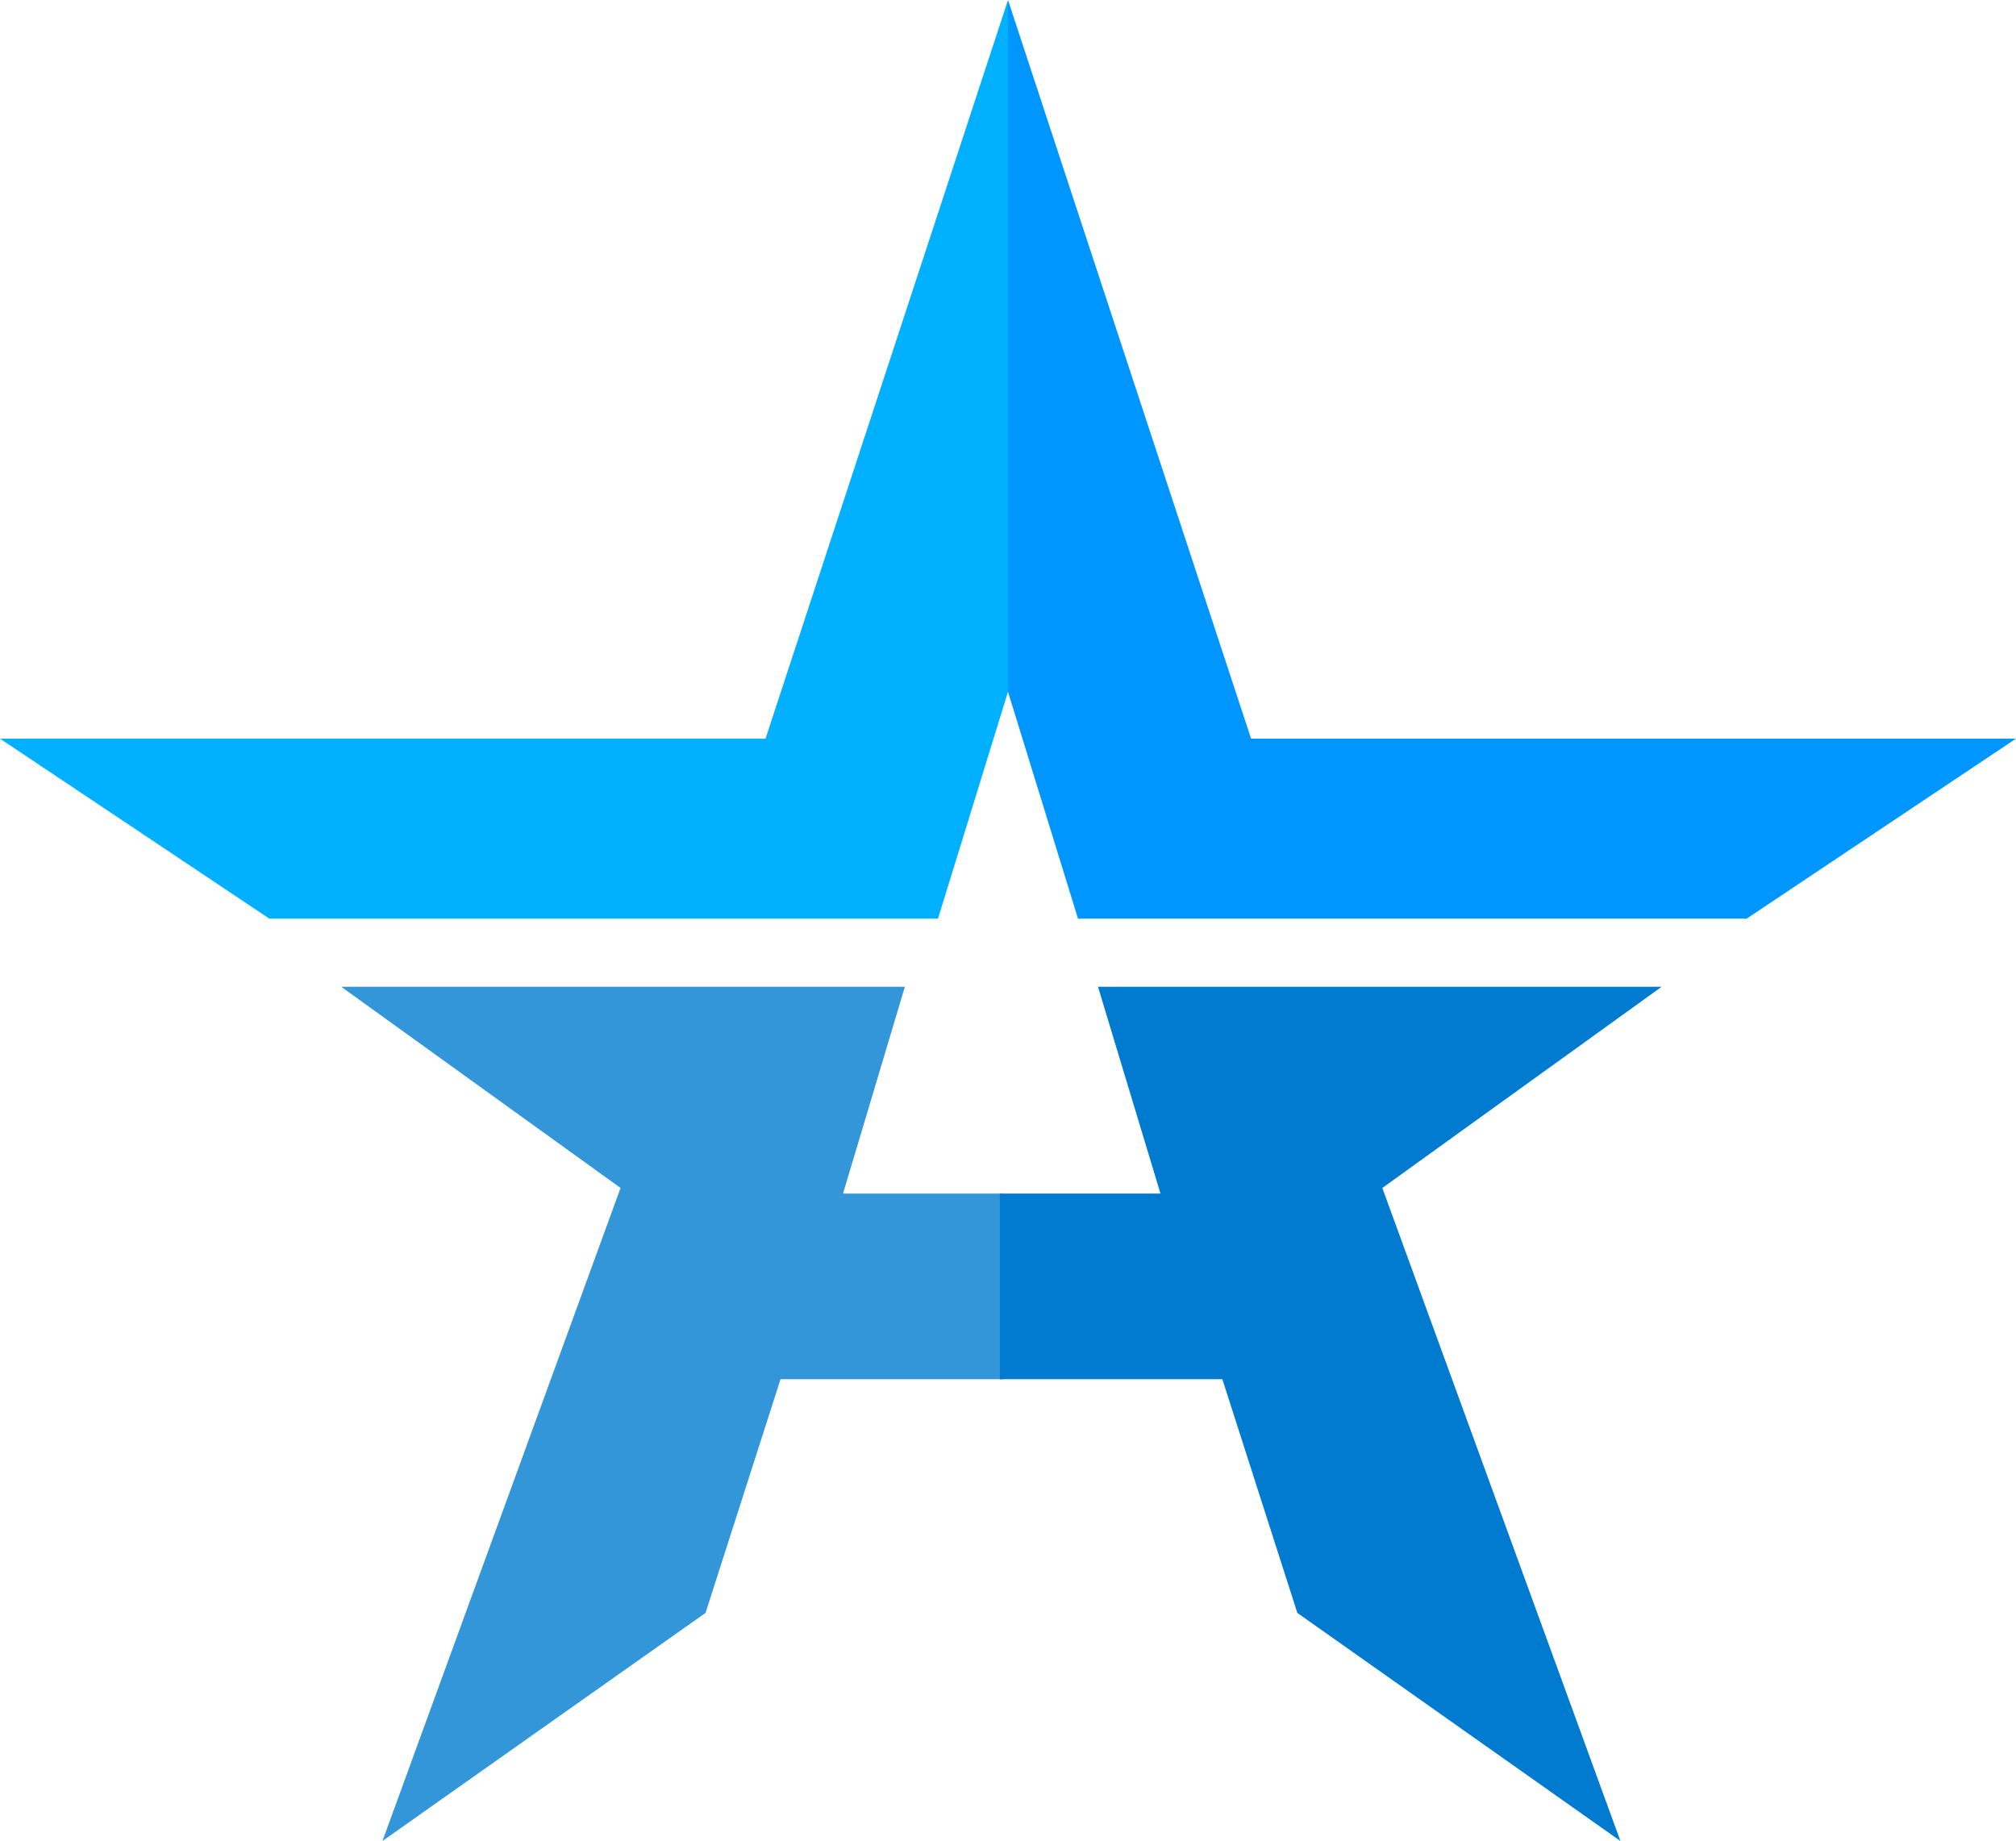
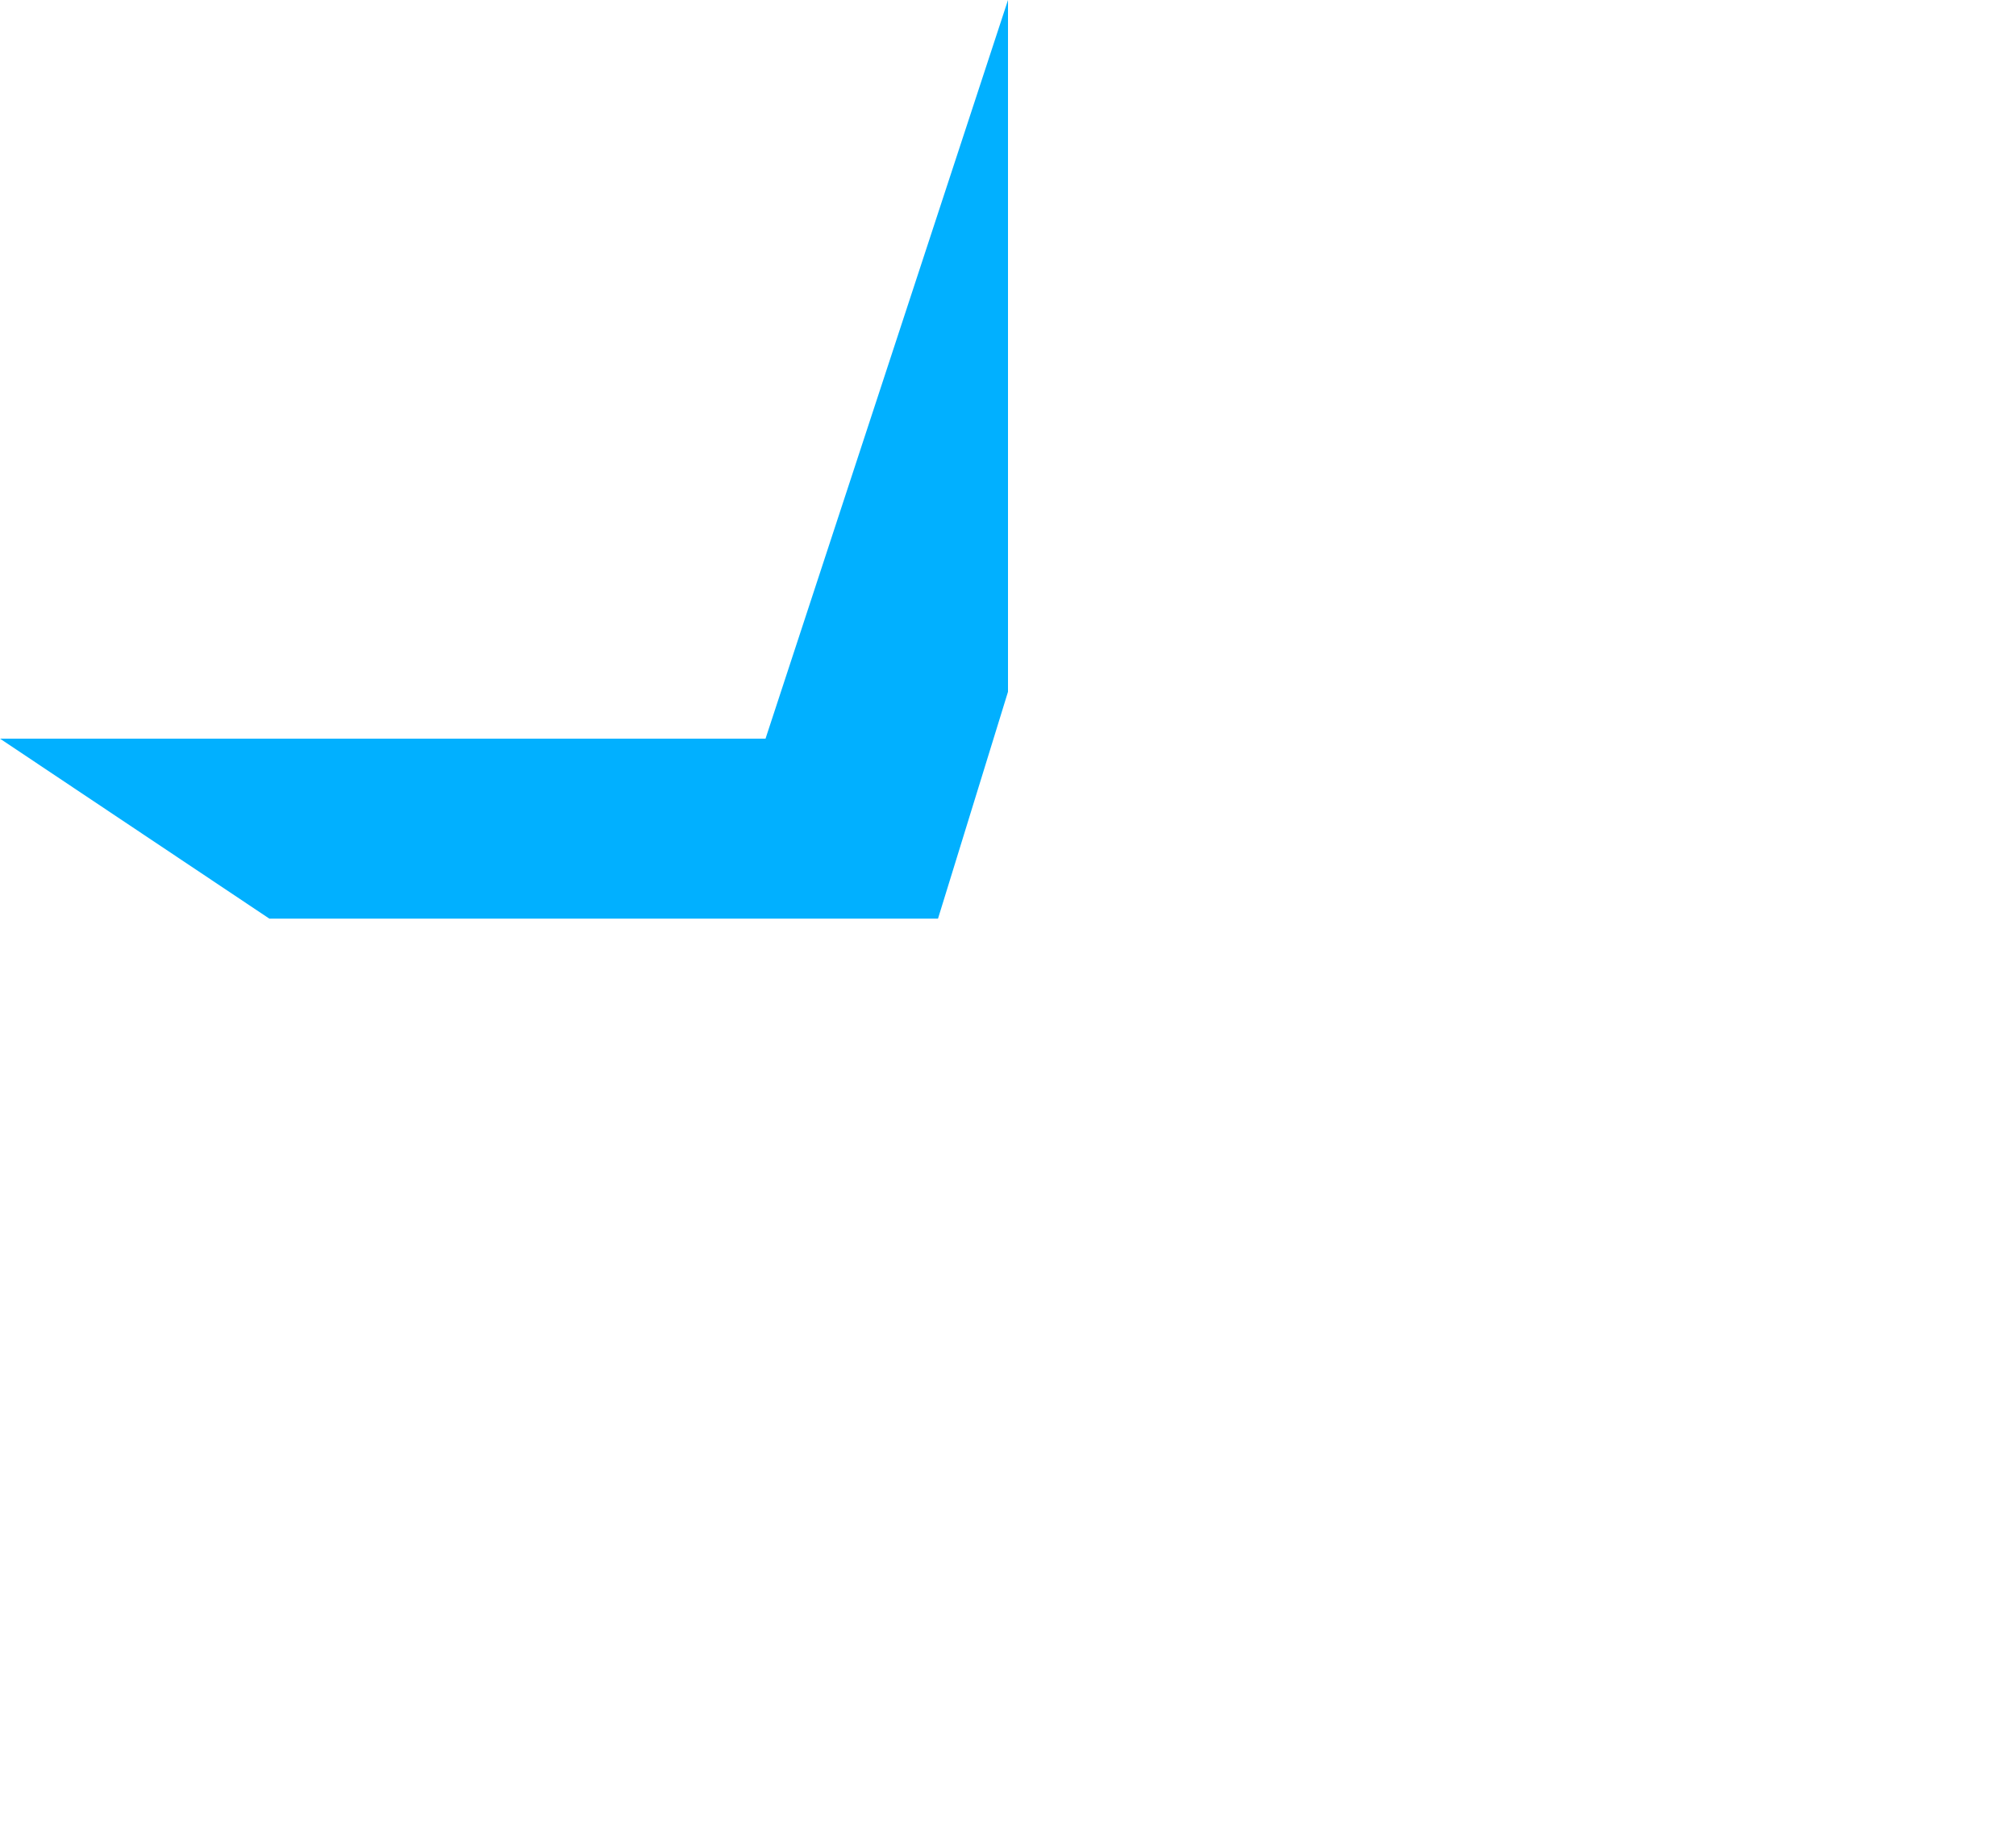
<svg xmlns="http://www.w3.org/2000/svg" xml:space="preserve" viewBox="0 0 322.6 294.6">
  <path d="m161.3 0-38.8 118.2H0L43.1 147h107l11.2-36.3z" style="fill:#01b0ff" />
-   <path d="M54.6 157.9h90.2l-9.9 33.1h25.6v29.7h-35.6l-12 37.4-51.7 36.5 38.1-104.5z" style="fill:#3396d9" />
-   <path d="M265.9 157.9h-90.2l10 33.1H160v29.7h35.6l12 37.4 51.7 36.5-38.1-104.5z" style="fill:#007bcf" />
-   <path d="m161.3 0 38.9 118.2h122.4L279.5 147h-107l-11.2-36.3z" style="fill:#0096ff" />
</svg>